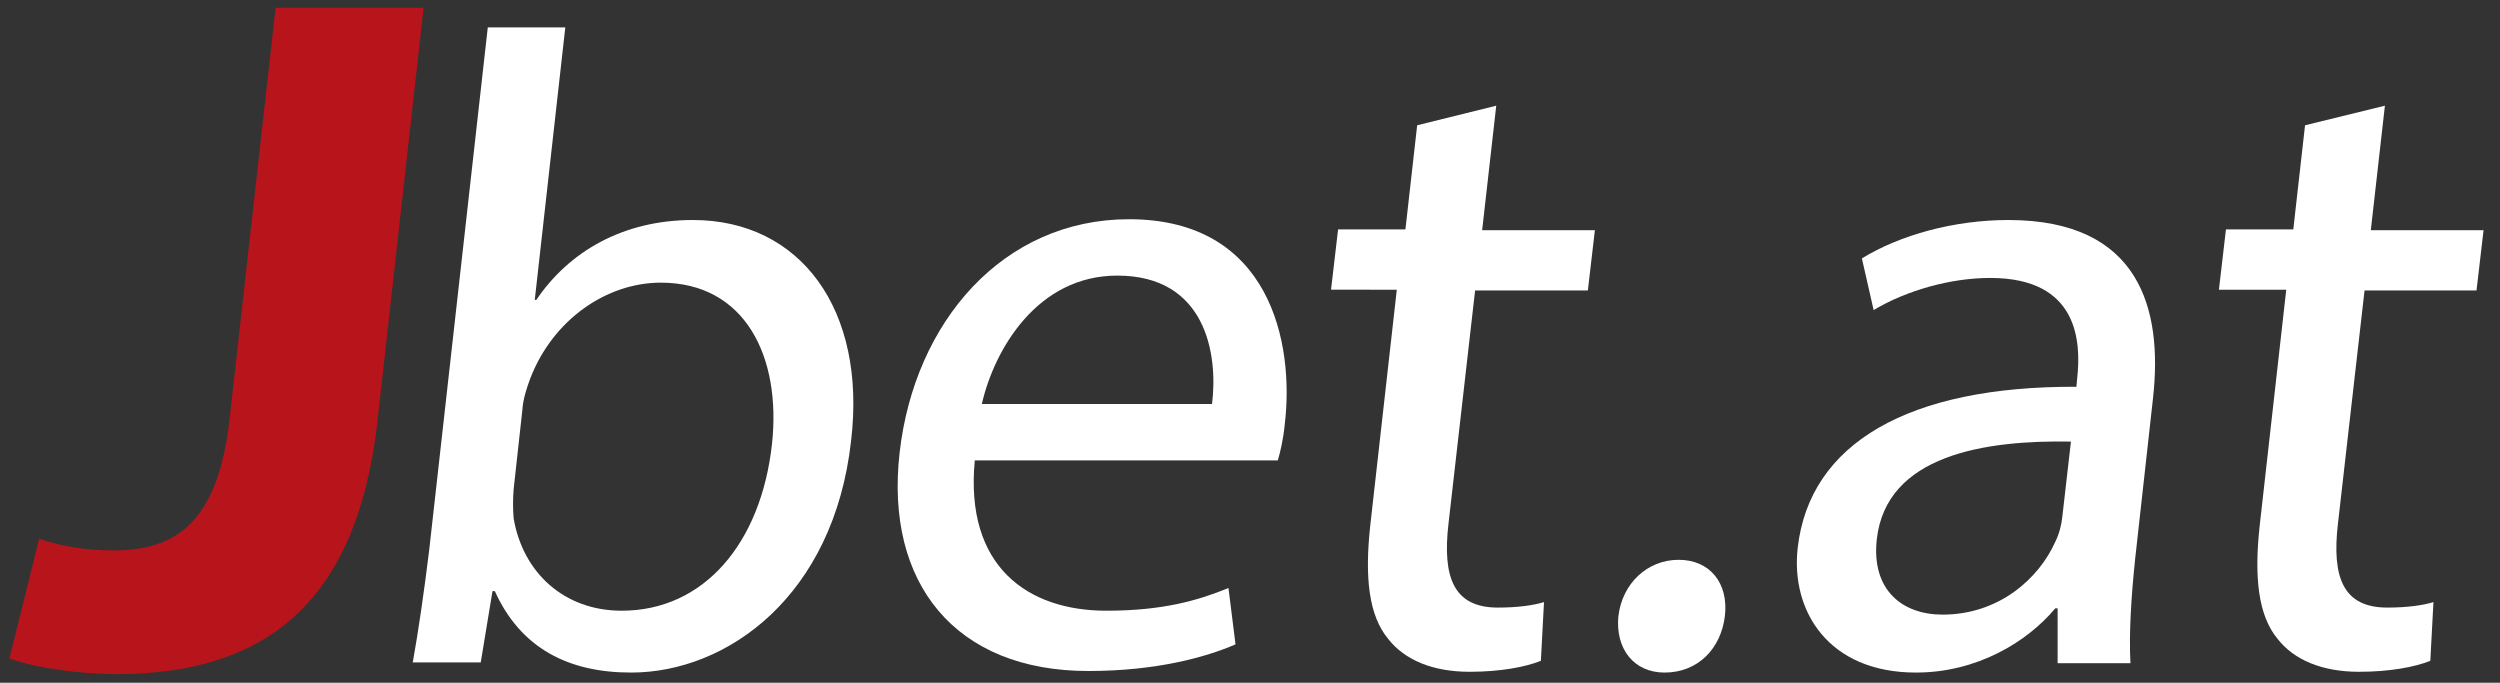
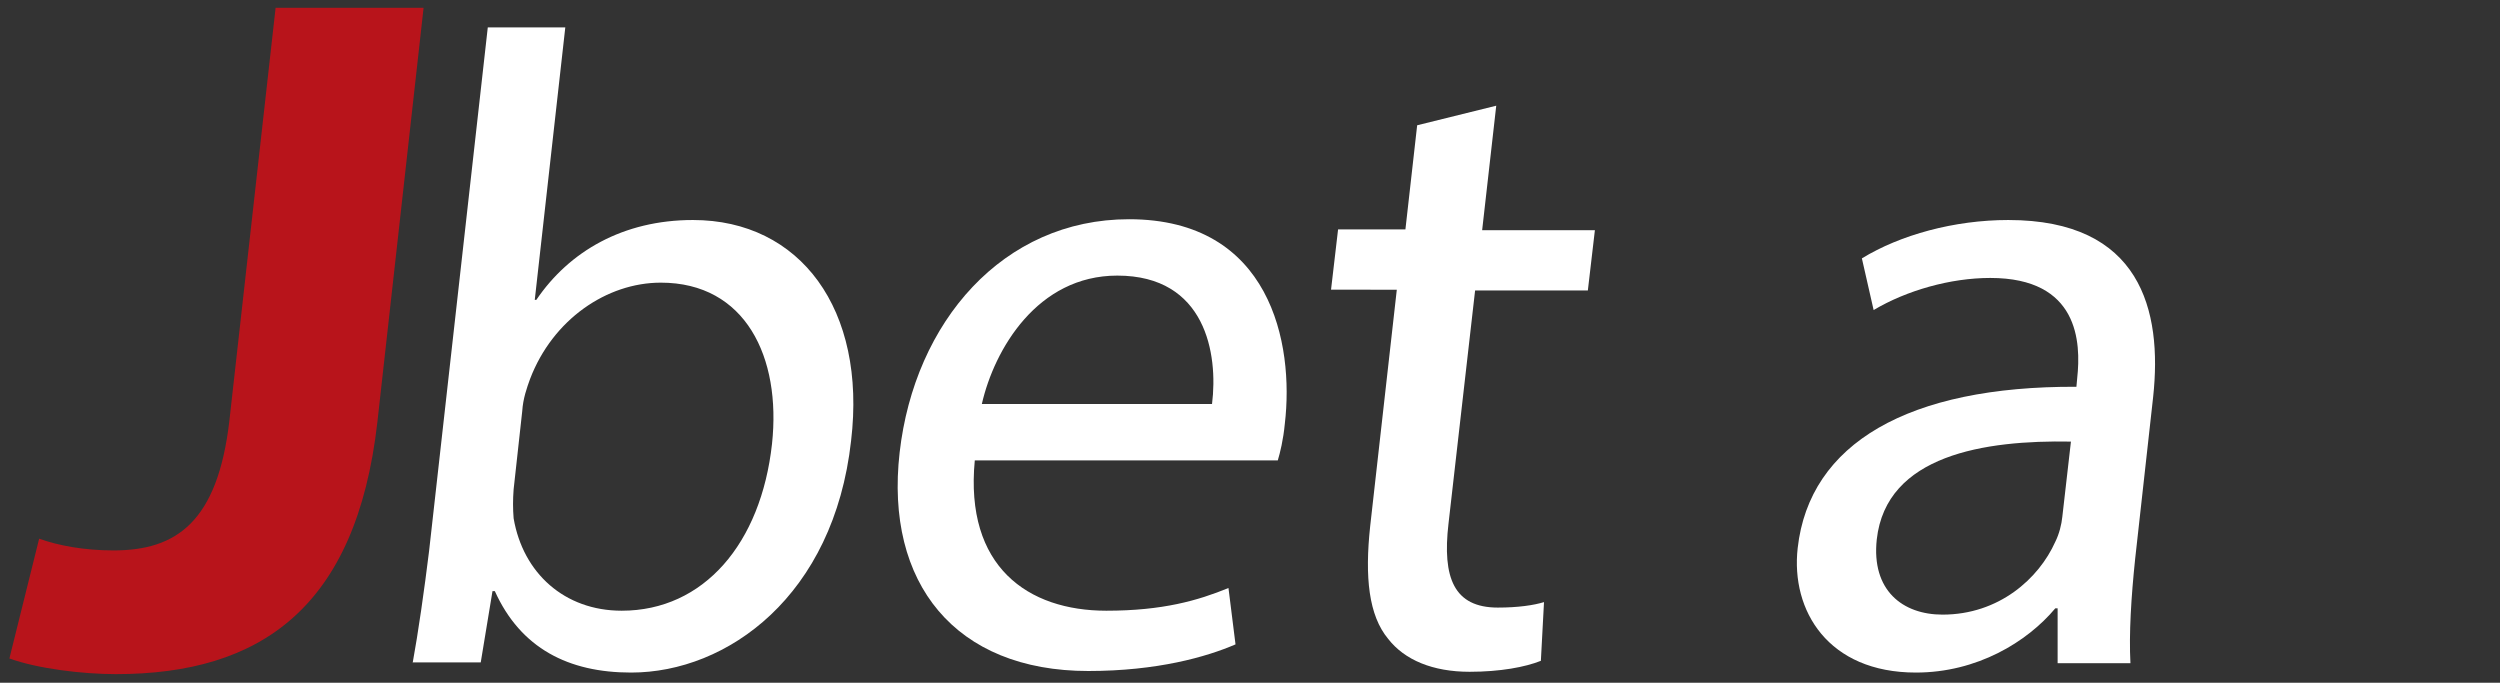
<svg xmlns="http://www.w3.org/2000/svg" version="1.1" id="Ebene_1" x="0px" y="0px" viewBox="0 0 319.3 87.2" style="enable-background:new 0 0 319.3 87.2;" xml:space="preserve">
  <rect x="0" y="0" width="319.3" height="87.2" fill="#333333" stroke="none" />
  <style type="text/css">
	.st0{fill:#B8141B;}
	.st1{fill:#FFFFFF;}
</style>
  <g>
    <path class="st0" d="M35.2,1h18.9l-5.9,52.9c-2.7,23.8-15,32.2-33.4,32.2c-4.3,0-10-0.7-13.6-2L5,68.8c2.5,0.9,5.8,1.5,9.5,1.5   c8,0,13.3-3.6,14.8-16.6L35.2,1z" />
    <path class="st1" d="M52.7,84.7c0.7-3.8,1.5-9.4,2.1-14.3l7.5-66.9h9.9l-3.9,34.8h0.2c4.2-6.2,11.1-10.2,20-10.2   c13.7,0,22.2,11.4,20.2,28.2c-2.2,19.8-15.8,29.6-28.1,29.6c-8,0-14.1-3.1-17.4-10.4h-0.3l-1.5,9.1H52.7z M65.6,62.5   c-0.1,1.3-0.1,2.5,0,3.7c1.2,7,6.5,11.8,13.8,11.8c10.5,0,17.8-8.6,19.2-21.3c1.2-11.1-3.4-20.6-14.2-20.6   c-6.9,0-13.8,4.7-16.7,12.3c-0.4,1.1-0.9,2.5-1,4.1L65.6,62.5z" />
    <path class="st1" d="M124.5,58.8c-1.3,13.6,6.8,19.2,16.8,19.2c7.2,0,11.7-1.3,15.6-2.9l0.9,7.2c-3.7,1.6-10,3.4-18.8,3.4   c-17,0-26-11.2-24.1-27.9c1.9-16.7,13.2-29.8,29.3-29.8c18.1,0,21.1,15.9,19.9,26.1c-0.2,2.1-0.6,3.7-0.9,4.7H124.5z M154.8,51.6   c0.8-6.4-0.8-16.4-12.1-16.4c-10.2,0-15.7,9.4-17.3,16.4H154.8z" />
    <path class="st1" d="M191.1,13.5l-1.8,15.9h14.4l-0.9,7.7h-14.4l-3.4,29.8c-0.8,6.9,0.7,10.7,6.3,10.7c2.6,0,4.6-0.3,5.9-0.7   l-0.4,7.5c-2,0.8-5.2,1.4-9.1,1.4c-4.7,0-8.3-1.5-10.4-4.2c-2.5-3-3-7.9-2.3-14.4l3.4-30.2H170l0.9-7.7h8.6l1.5-13.3L191.1,13.5z" />
-     <path class="st1" d="M206.7,78.7c0.5-4.2,3.7-7.2,7.7-7.2c4,0,6.4,3,5.9,7.2c-0.5,4.1-3.4,7.2-7.7,7.2   C208.7,85.9,206.3,82.9,206.7,78.7z" />
    <path class="st1" d="M262.8,84.7l0-7h-0.3c-3.6,4.3-10,8.2-17.8,8.2c-11.2,0-16-7.9-15.1-15.9c1.5-13.4,14.2-20.7,35.6-20.6   l0.1-1.1c0.5-4.6,0.2-12.8-11.1-12.8c-5.1,0-10.7,1.6-14.9,4.1l-1.5-6.6c4.9-3,11.8-4.9,18.7-4.9c16.9,0,19.7,11.5,18.5,22.6   l-2.3,20.7c-0.5,4.8-0.8,9.5-0.6,13.3H262.8z M264.5,56.4c-11-0.2-23.6,1.7-24.8,12.5c-0.7,6.5,3.3,9.6,8.4,9.6   c7.2,0,12.3-4.6,14.4-9.3c0.5-1,0.8-2.2,0.9-3.2L264.5,56.4z" />
-     <path class="st1" d="M304.6,13.5l-1.8,15.9h14.4l-0.9,7.7H302l-3.4,29.8c-0.8,6.9,0.7,10.7,6.3,10.7c2.6,0,4.6-0.3,5.9-0.7   l-0.4,7.5c-2,0.8-5.2,1.4-9.1,1.4c-4.7,0-8.3-1.5-10.4-4.2c-2.5-3-3-7.9-2.3-14.4l3.4-30.2h-8.6l0.9-7.7h8.6l1.5-13.3L304.6,13.5z" />
  </g>
</svg>